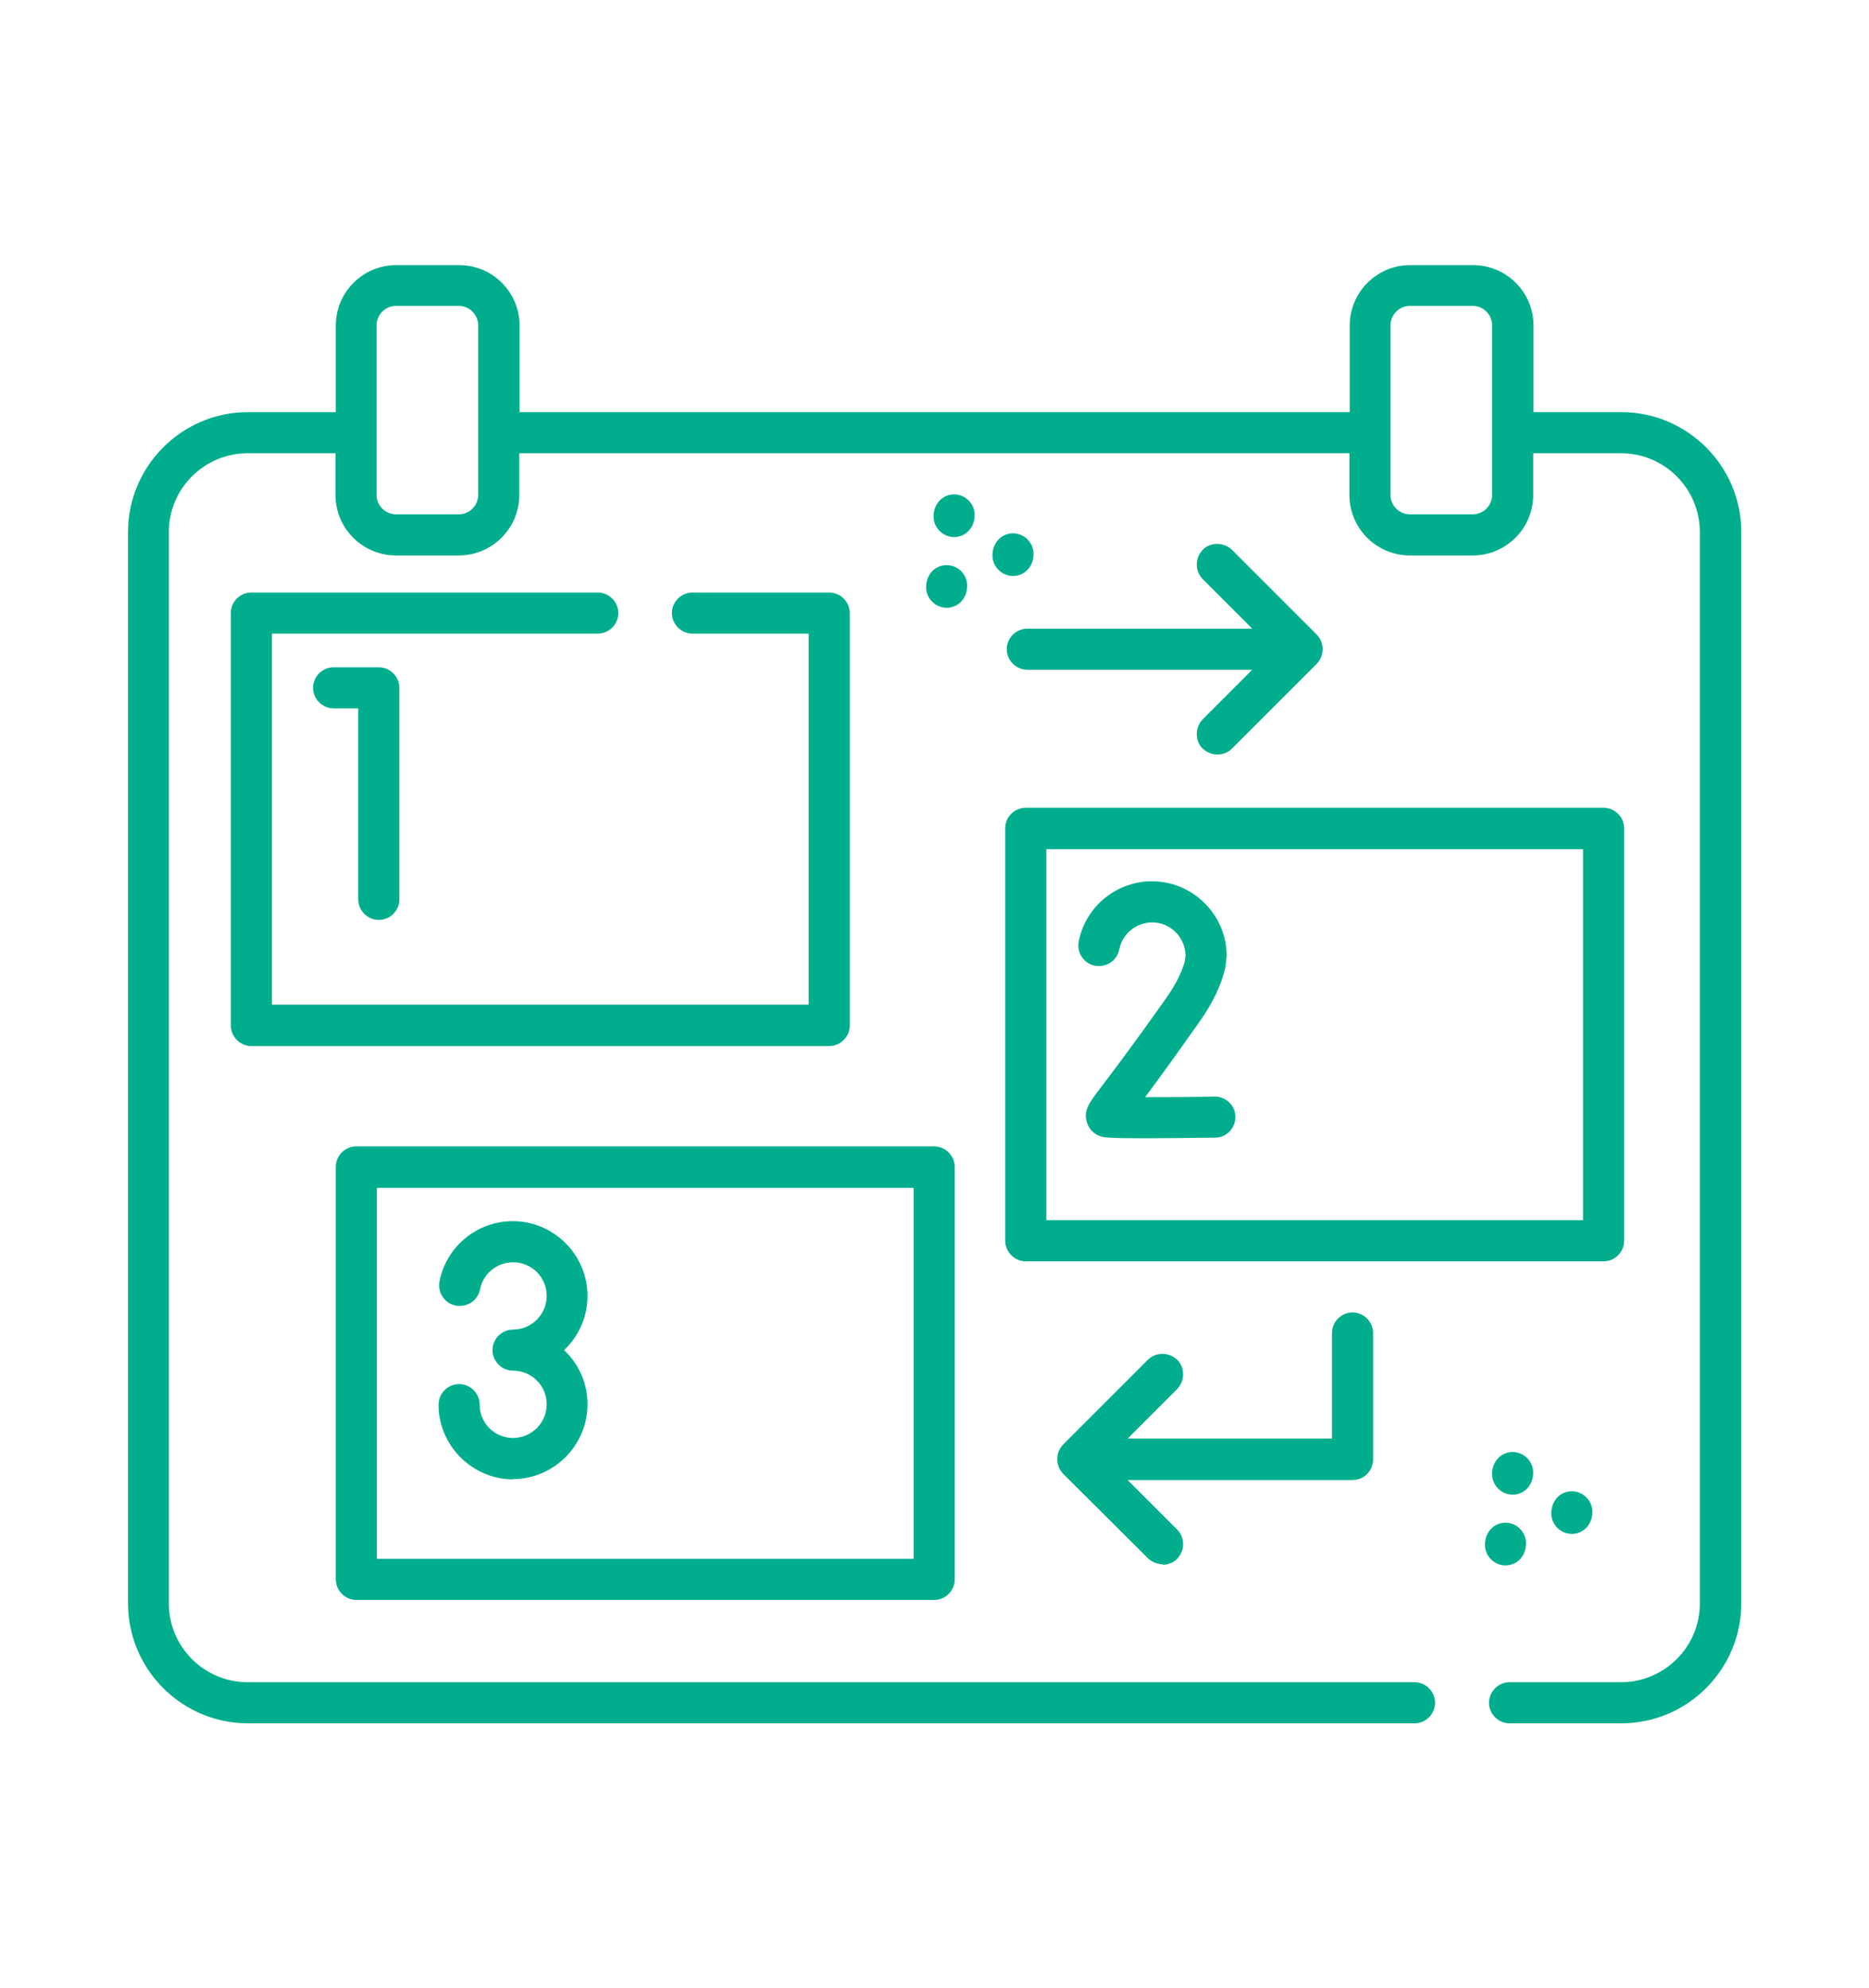
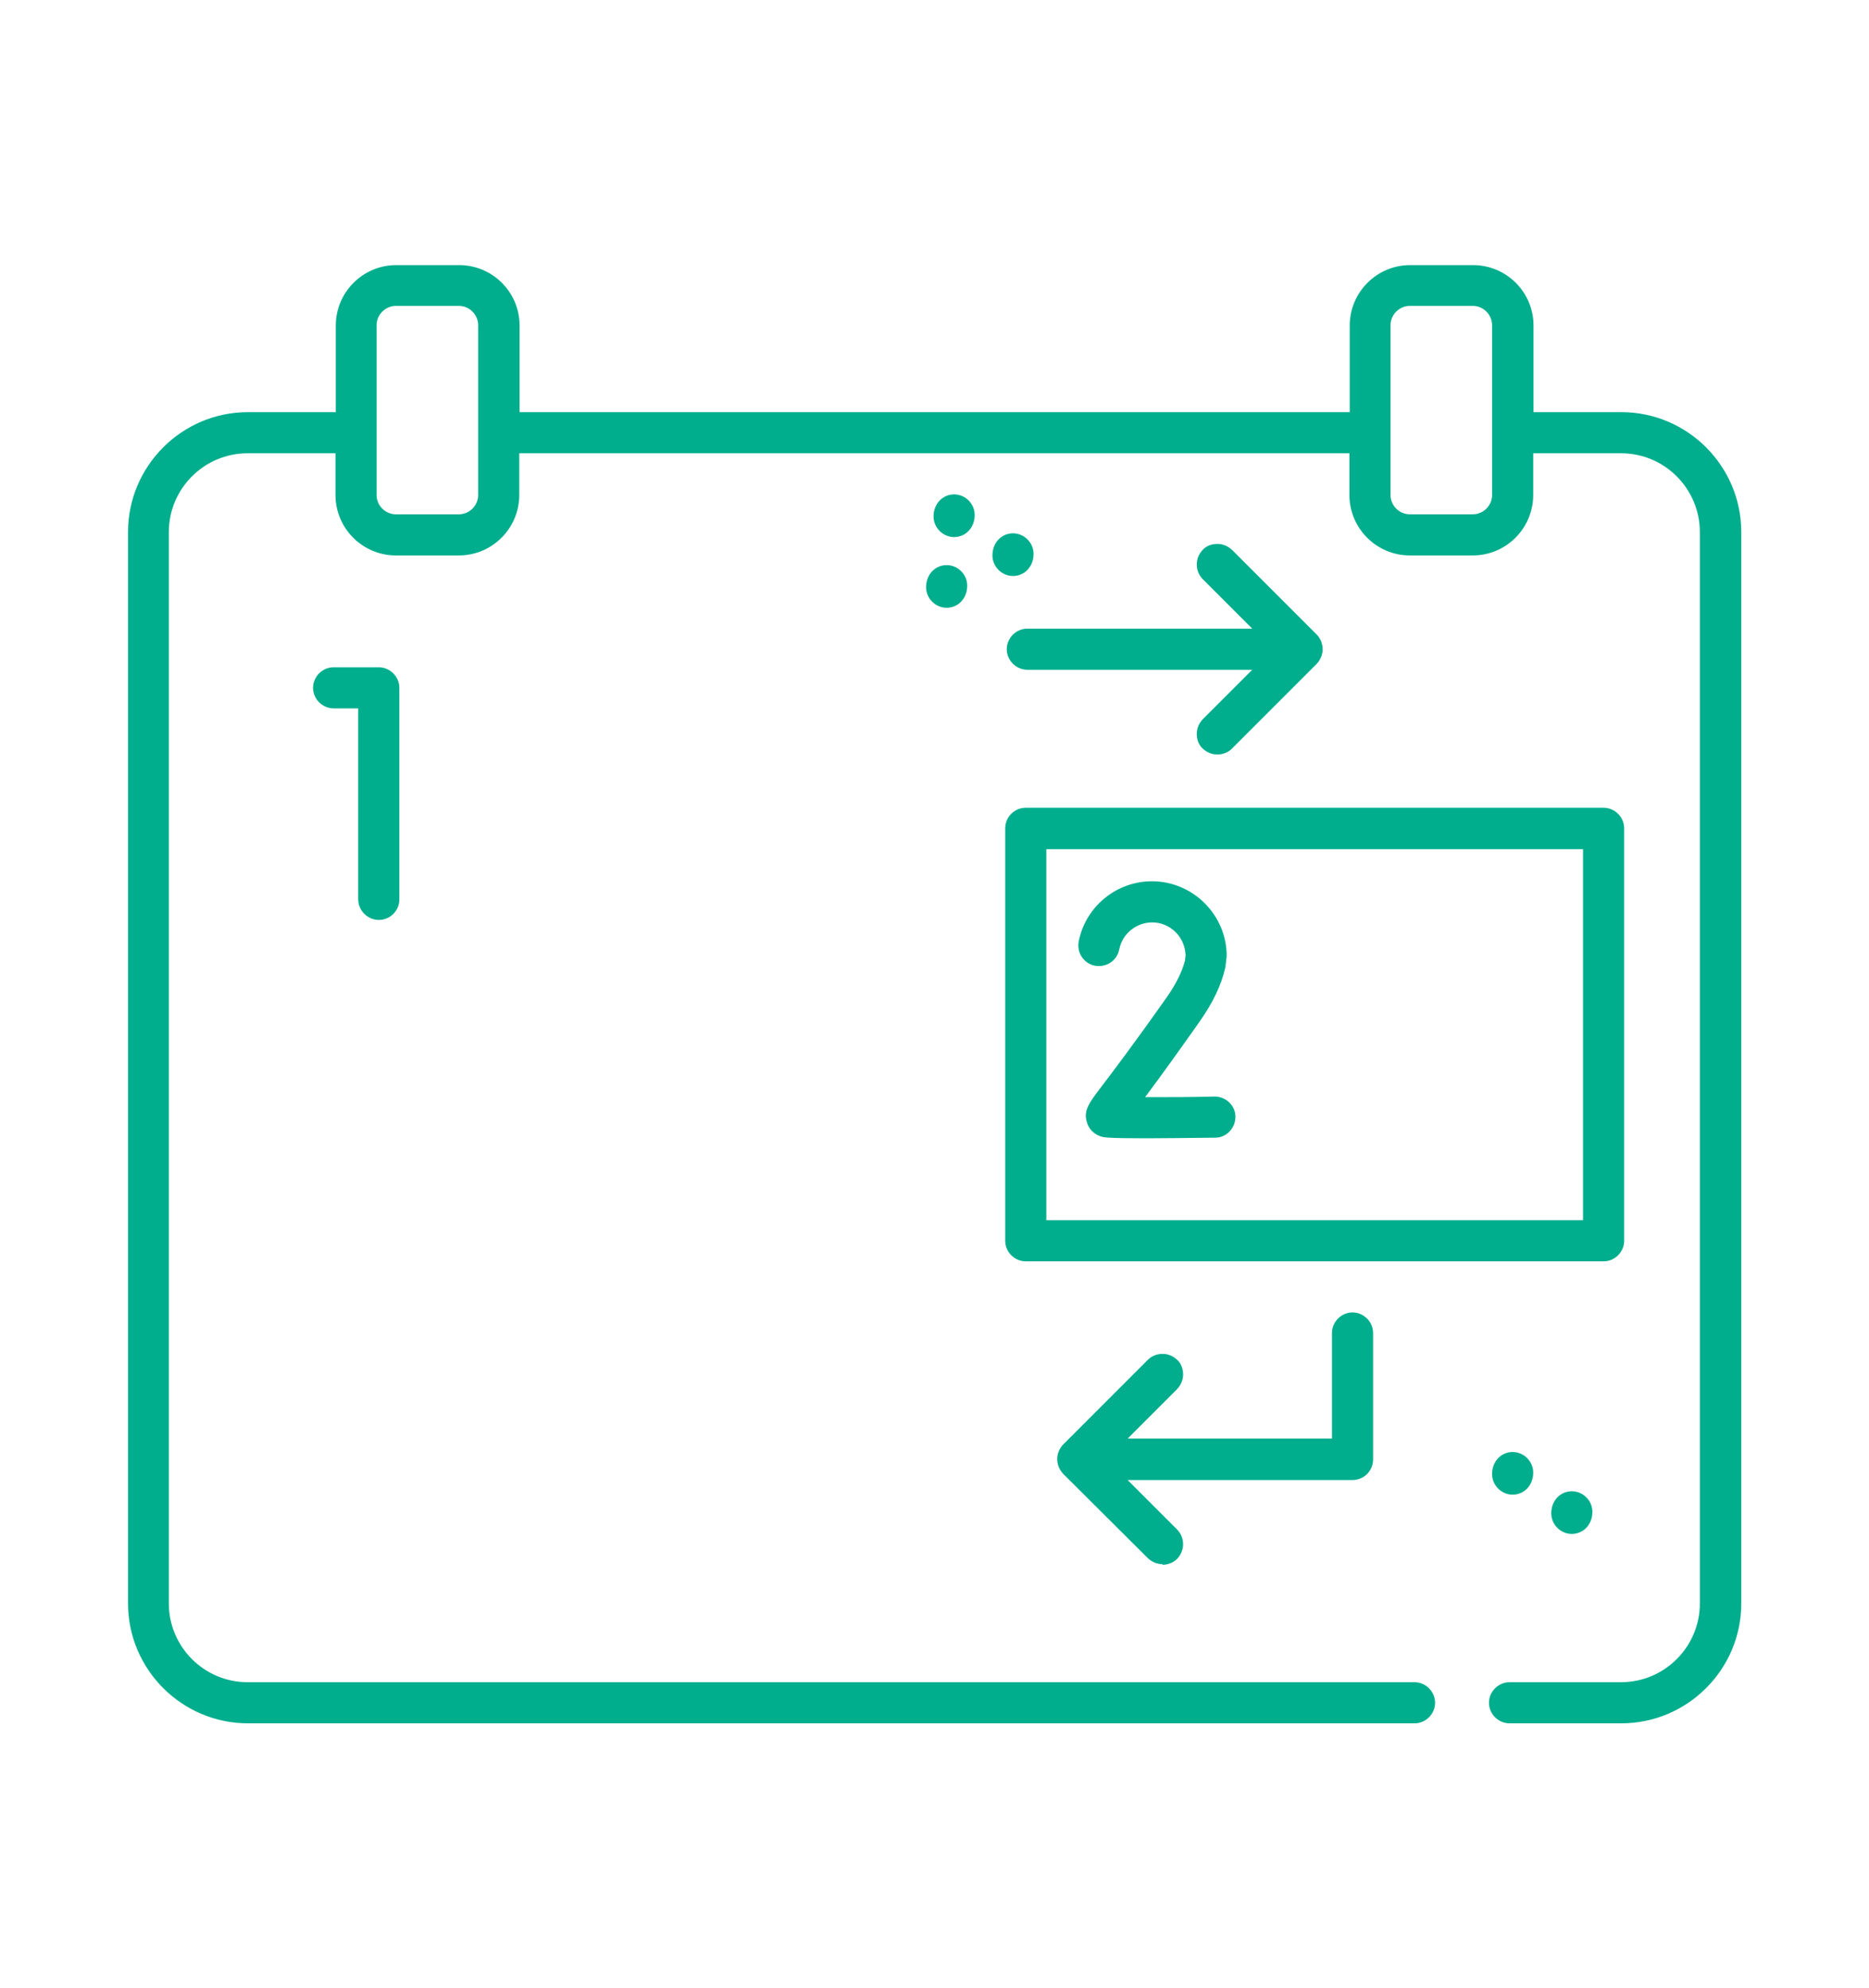
<svg xmlns="http://www.w3.org/2000/svg" id="Layer_1" data-name="Layer 1" viewBox="0 0 60 63.82">
  <defs>
    <style>
      .cls-1 {
        fill: #00ae8d;
      }
    </style>
  </defs>
  <path class="cls-1" d="m48.46,55.32c-.36,0-.66-.3-.66-.66s.3-.66.66-.66h3.58c1.39,0,2.53-1.13,2.53-2.53V17.08c0-1.39-1.13-2.53-2.53-2.53h-2.82v1.34c0,1.07-.87,1.94-1.94,1.94h-2.02c-1.07,0-1.94-.87-1.94-1.94v-1.34h-26.65v1.34c0,1.07-.87,1.94-1.94,1.94h-2.02c-1.07,0-1.94-.87-1.94-1.94v-1.34h-2.82c-1.39,0-2.53,1.13-2.53,2.53v34.39c0,1.39,1.13,2.53,2.53,2.53h37.46c.36,0,.66.3.66.66s-.3.66-.66.66H7.96c-2.12,0-3.85-1.73-3.85-3.85V17.08c0-2.12,1.73-3.85,3.85-3.85h2.82v-2.78c0-1.07.87-1.94,1.94-1.94h2.02c1.07,0,1.94.87,1.94,1.94v2.78h26.65v-2.78c0-1.07.87-1.94,1.94-1.94h2.02c1.07,0,1.94.87,1.94,1.94v2.78h2.82c2.12,0,3.85,1.73,3.85,3.85v34.39c0,2.12-1.73,3.85-3.85,3.85h-3.58Zm-3.2-45.5c-.34,0-.62.28-.62.62v5.45c0,.34.28.62.62.62h2.02c.34,0,.62-.28.62-.62v-5.45c0-.34-.28-.62-.62-.62h-2.02Zm-32.55,0c-.34,0-.62.28-.62.62v5.45c0,.34.28.62.62.62h2.02c.34,0,.62-.28.62-.62v-5.45c0-.34-.28-.62-.62-.62h-2.02Z" />
-   <path class="cls-1" d="m8.07,33.58c-.36,0-.66-.3-.66-.66v-13.24c0-.37.3-.66.66-.66h11.12c.36,0,.66.3.66.66s-.3.66-.66.66h-10.46v11.91h17.23v-11.91h-3.73c-.36,0-.66-.3-.66-.66s.3-.66.66-.66h4.39c.36,0,.66.3.66.66v13.24c0,.36-.3.66-.66.66H8.07Z" />
  <path class="cls-1" d="m32.93,40.49c-.36,0-.66-.3-.66-.66v-13.24c0-.37.3-.66.66-.66h18.55c.36,0,.66.3.66.66v13.24c0,.36-.3.66-.66.66h-18.55Zm.66-1.32h17.23v-11.91h-17.23v11.91Z" />
-   <path class="cls-1" d="m11.44,51.36c-.36,0-.66-.3-.66-.66v-13.24c0-.37.3-.66.66-.66h18.55c.36,0,.66.3.66.66v13.24c0,.36-.3.66-.66.66H11.44Zm.66-1.32h17.23v-11.91H12.1v11.91Z" />
  <path class="cls-1" d="m12.16,29.53c-.36,0-.66-.3-.66-.66v-6.13h-.79c-.36,0-.66-.3-.66-.66s.3-.66.66-.66h1.45c.36,0,.66.3.66.66v6.79c0,.37-.3.66-.66.66Z" />
  <path class="cls-1" d="m36.82,36.54c-1.29,0-1.39-.03-1.48-.06-.22-.07-.39-.24-.45-.46-.11-.37.06-.6.47-1.14.35-.46.99-1.3,2.07-2.83.32-.45.52-.86.61-1.21l.02-.18c-.02-.59-.5-1.05-1.07-1.05-.51,0-.96.36-1.06.87-.06.31-.33.53-.65.53h0s-.09,0-.13-.01c-.36-.07-.59-.42-.52-.78.22-1.12,1.21-1.93,2.35-1.93,1.32,0,2.4,1.08,2.4,2.4l-.04.35c-.13.59-.41,1.16-.84,1.77-.72,1.02-1.24,1.74-1.62,2.25l-.12.16h.2c.61,0,1.34,0,2.03-.02.37,0,.67.29.67.65,0,.37-.29.67-.65.67-.97.01-1.68.02-2.2.02Z" />
-   <path class="cls-1" d="m16.48,47.49c-1.19,0-2.21-.89-2.38-2.07-.02-.11-.02-.22-.02-.33,0-.37.3-.66.66-.66s.66.3.66.66c0,.05,0,.1.01.15.07.53.53.92,1.06.92.59,0,1.08-.48,1.08-1.08s-.48-1.08-1.08-1.08c-.36,0-.66-.3-.66-.66s.3-.66.66-.66c.59,0,1.08-.48,1.08-1.08s-.48-1.08-1.08-1.08c-.51,0-.96.36-1.06.87-.06.31-.33.53-.65.53-.04,0-.09,0-.13-.01-.36-.07-.59-.42-.52-.78.22-1.12,1.21-1.93,2.35-1.93,1.32,0,2.4,1.08,2.4,2.4,0,.62-.24,1.22-.68,1.67l-.07.07.07.07c.44.45.68,1.04.68,1.67,0,1.32-1.08,2.4-2.4,2.4Z" />
  <path class="cls-1" d="m39.08,24.22c-.18,0-.34-.07-.47-.19s-.19-.29-.19-.47.07-.34.19-.47l1.59-1.59h-7.22c-.36,0-.66-.3-.66-.66s.3-.66.66-.66h7.22l-1.59-1.59c-.12-.12-.19-.29-.19-.47s.07-.34.19-.47.29-.19.47-.19.34.07.47.19l2.72,2.72c.12.12.19.29.19.47s-.07.34-.19.47l-2.72,2.72c-.12.12-.29.19-.47.19Z" />
  <path class="cls-1" d="m37.32,50.21c-.18,0-.34-.07-.47-.19l-2.72-2.71c-.12-.13-.19-.29-.19-.47s.07-.34.19-.47l2.72-2.72c.12-.12.29-.19.47-.19s.34.07.47.19.19.29.19.47-.07.34-.19.47l-1.59,1.59h6.56v-3.39c0-.36.3-.66.66-.66s.66.3.66.66v4.06c0,.37-.3.66-.66.66h-7.22l1.59,1.59c.12.12.19.29.19.47s-.07.34-.19.47c-.12.12-.29.19-.47.19Z" />
  <path class="cls-1" d="m48.56,47.98c-.36,0-.66-.3-.66-.66,0-.42.3-.71.66-.71s.66.3.66.66c0,.42-.3.71-.66.71Z" />
  <path class="cls-1" d="m50.46,49.24c-.36,0-.66-.3-.66-.66,0-.42.3-.71.66-.71s.66.3.66.66c0,.42-.3.71-.66.71Z" />
-   <path class="cls-1" d="m48.33,50.25c-.36,0-.66-.3-.66-.66,0-.42.3-.71.66-.71s.66.3.66.66c0,.42-.3.71-.66.71Z" />
  <path class="cls-1" d="m30.63,17.24c-.36,0-.66-.3-.66-.66,0-.42.3-.71.66-.71s.66.3.66.66c0,.42-.3.71-.66.71Z" />
  <path class="cls-1" d="m32.52,18.49c-.36,0-.66-.3-.66-.66,0-.42.3-.71.66-.71s.66.3.66.66c0,.42-.3.71-.66.71Z" />
  <path class="cls-1" d="m30.39,19.51c-.36,0-.66-.3-.66-.66,0-.42.3-.71.66-.71s.66.3.66.66c0,.42-.3.71-.66.71Z" />
</svg>